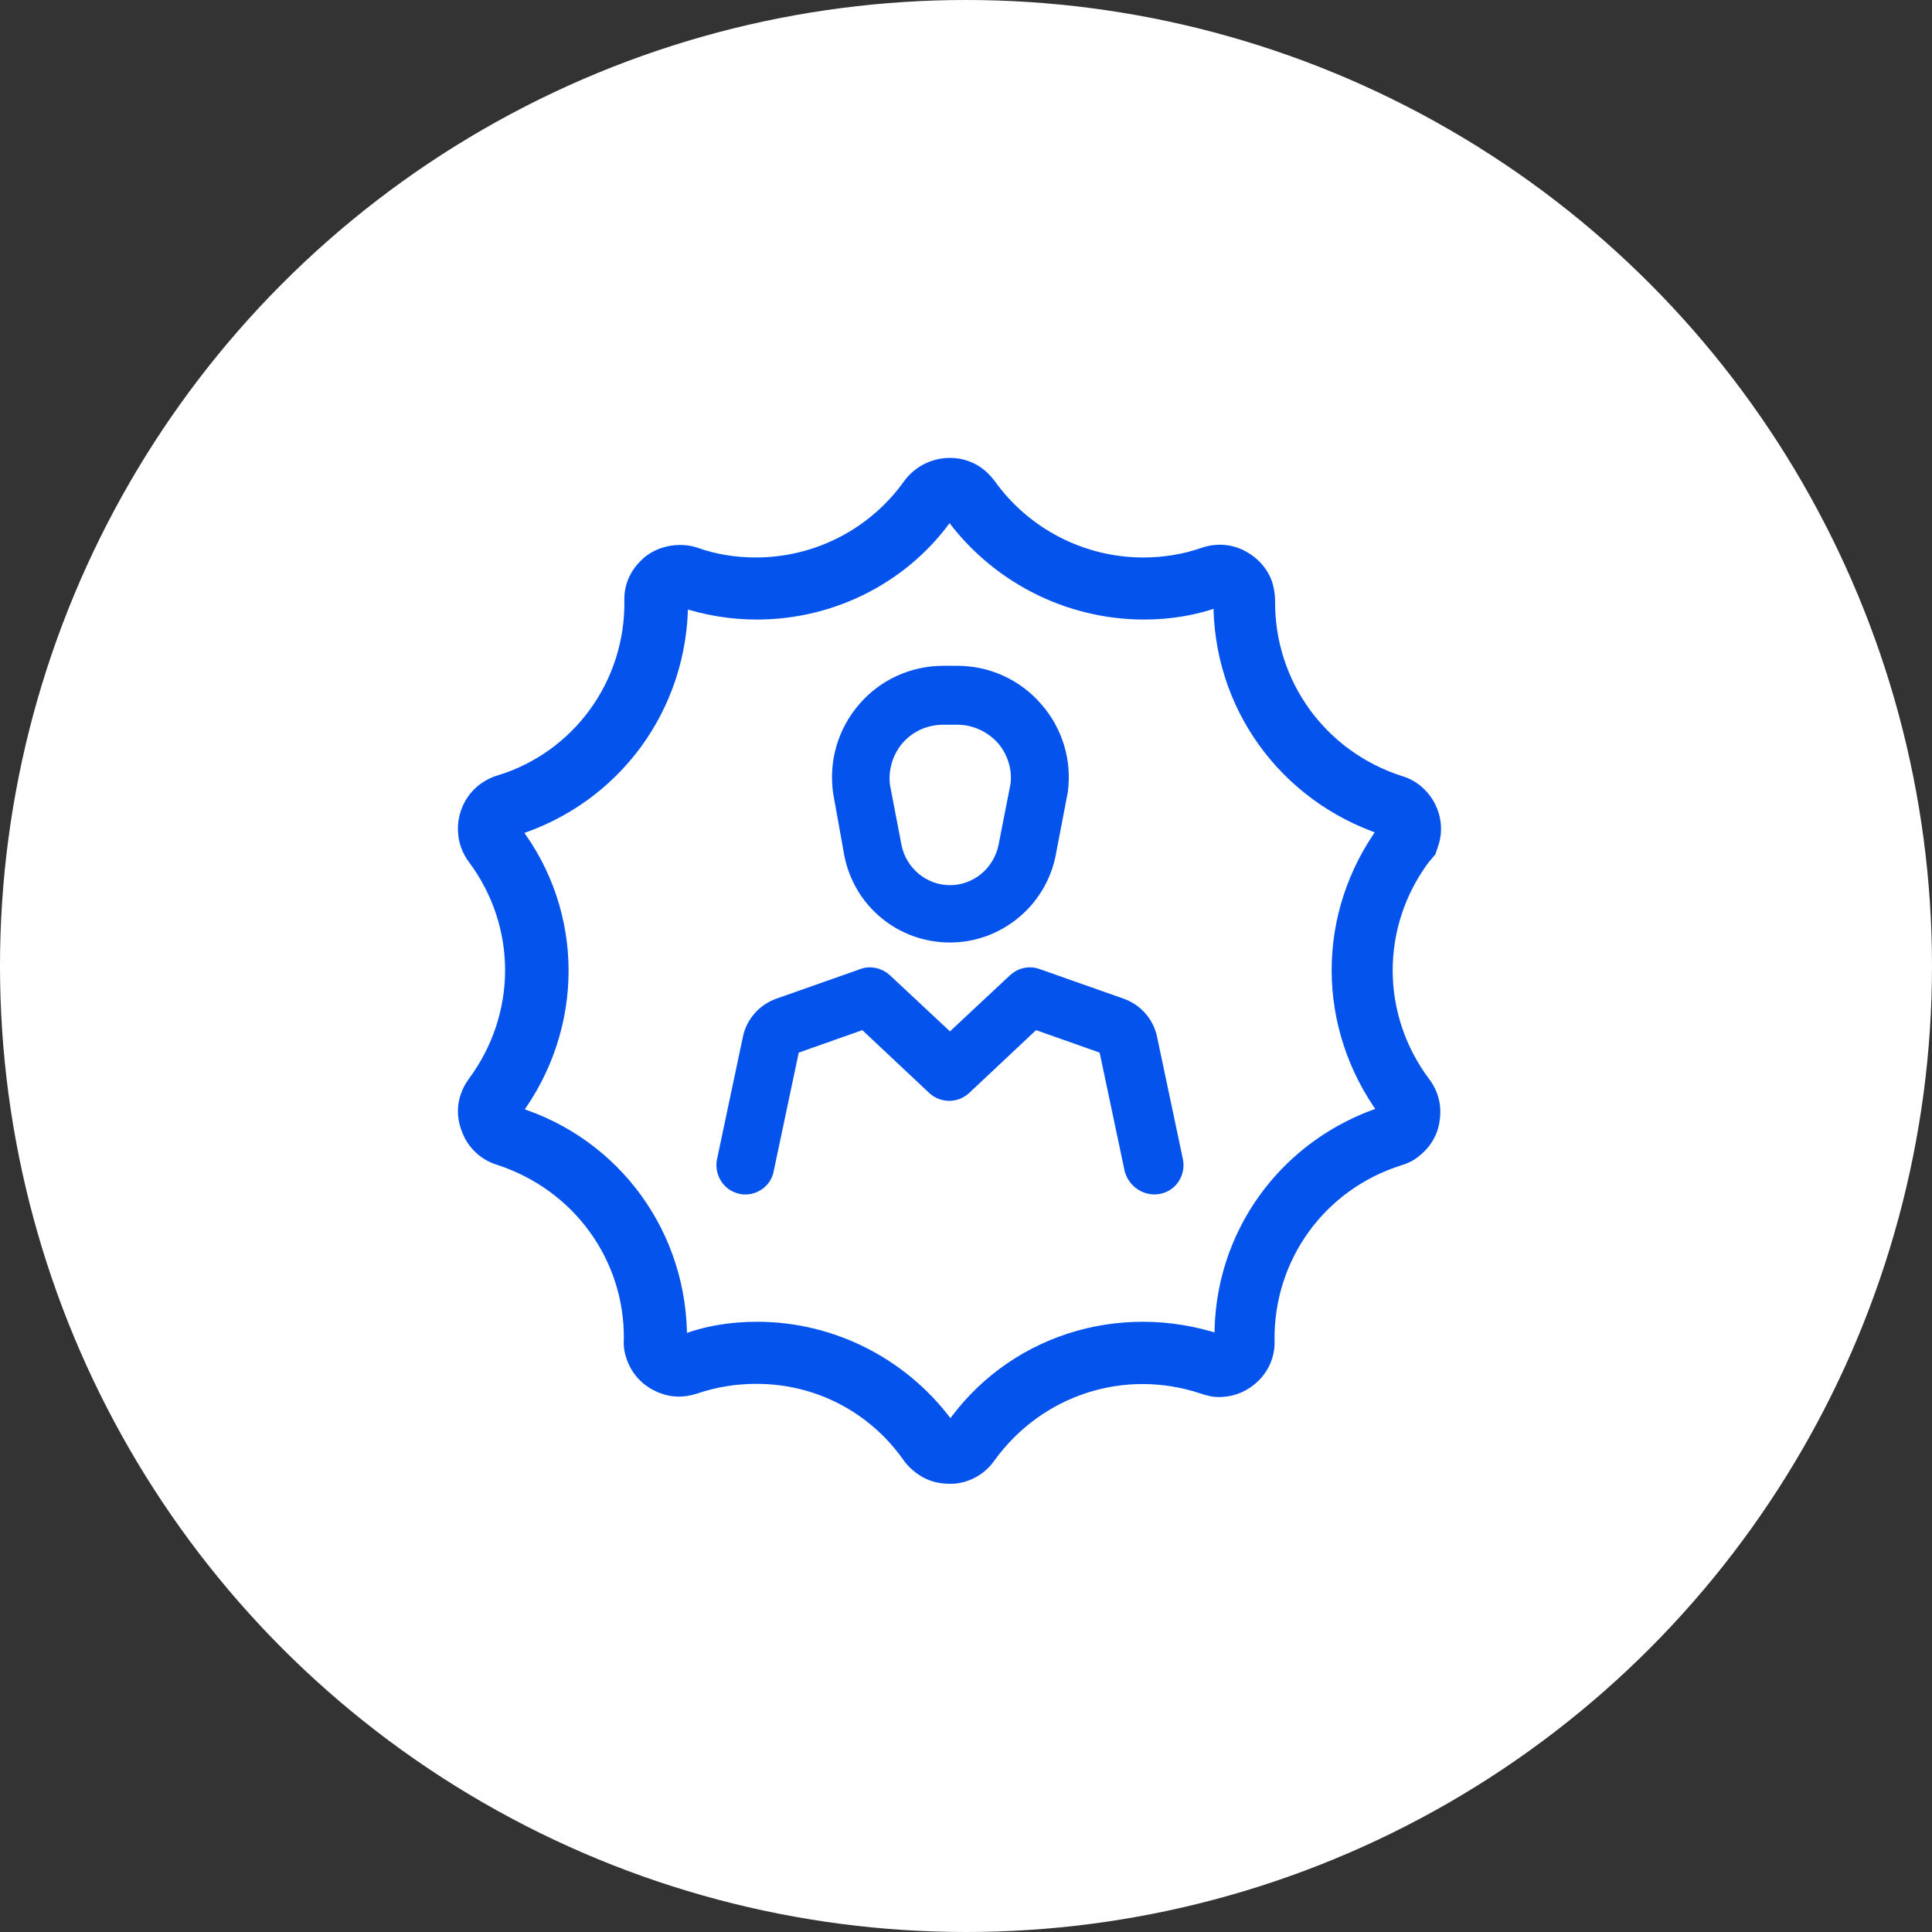
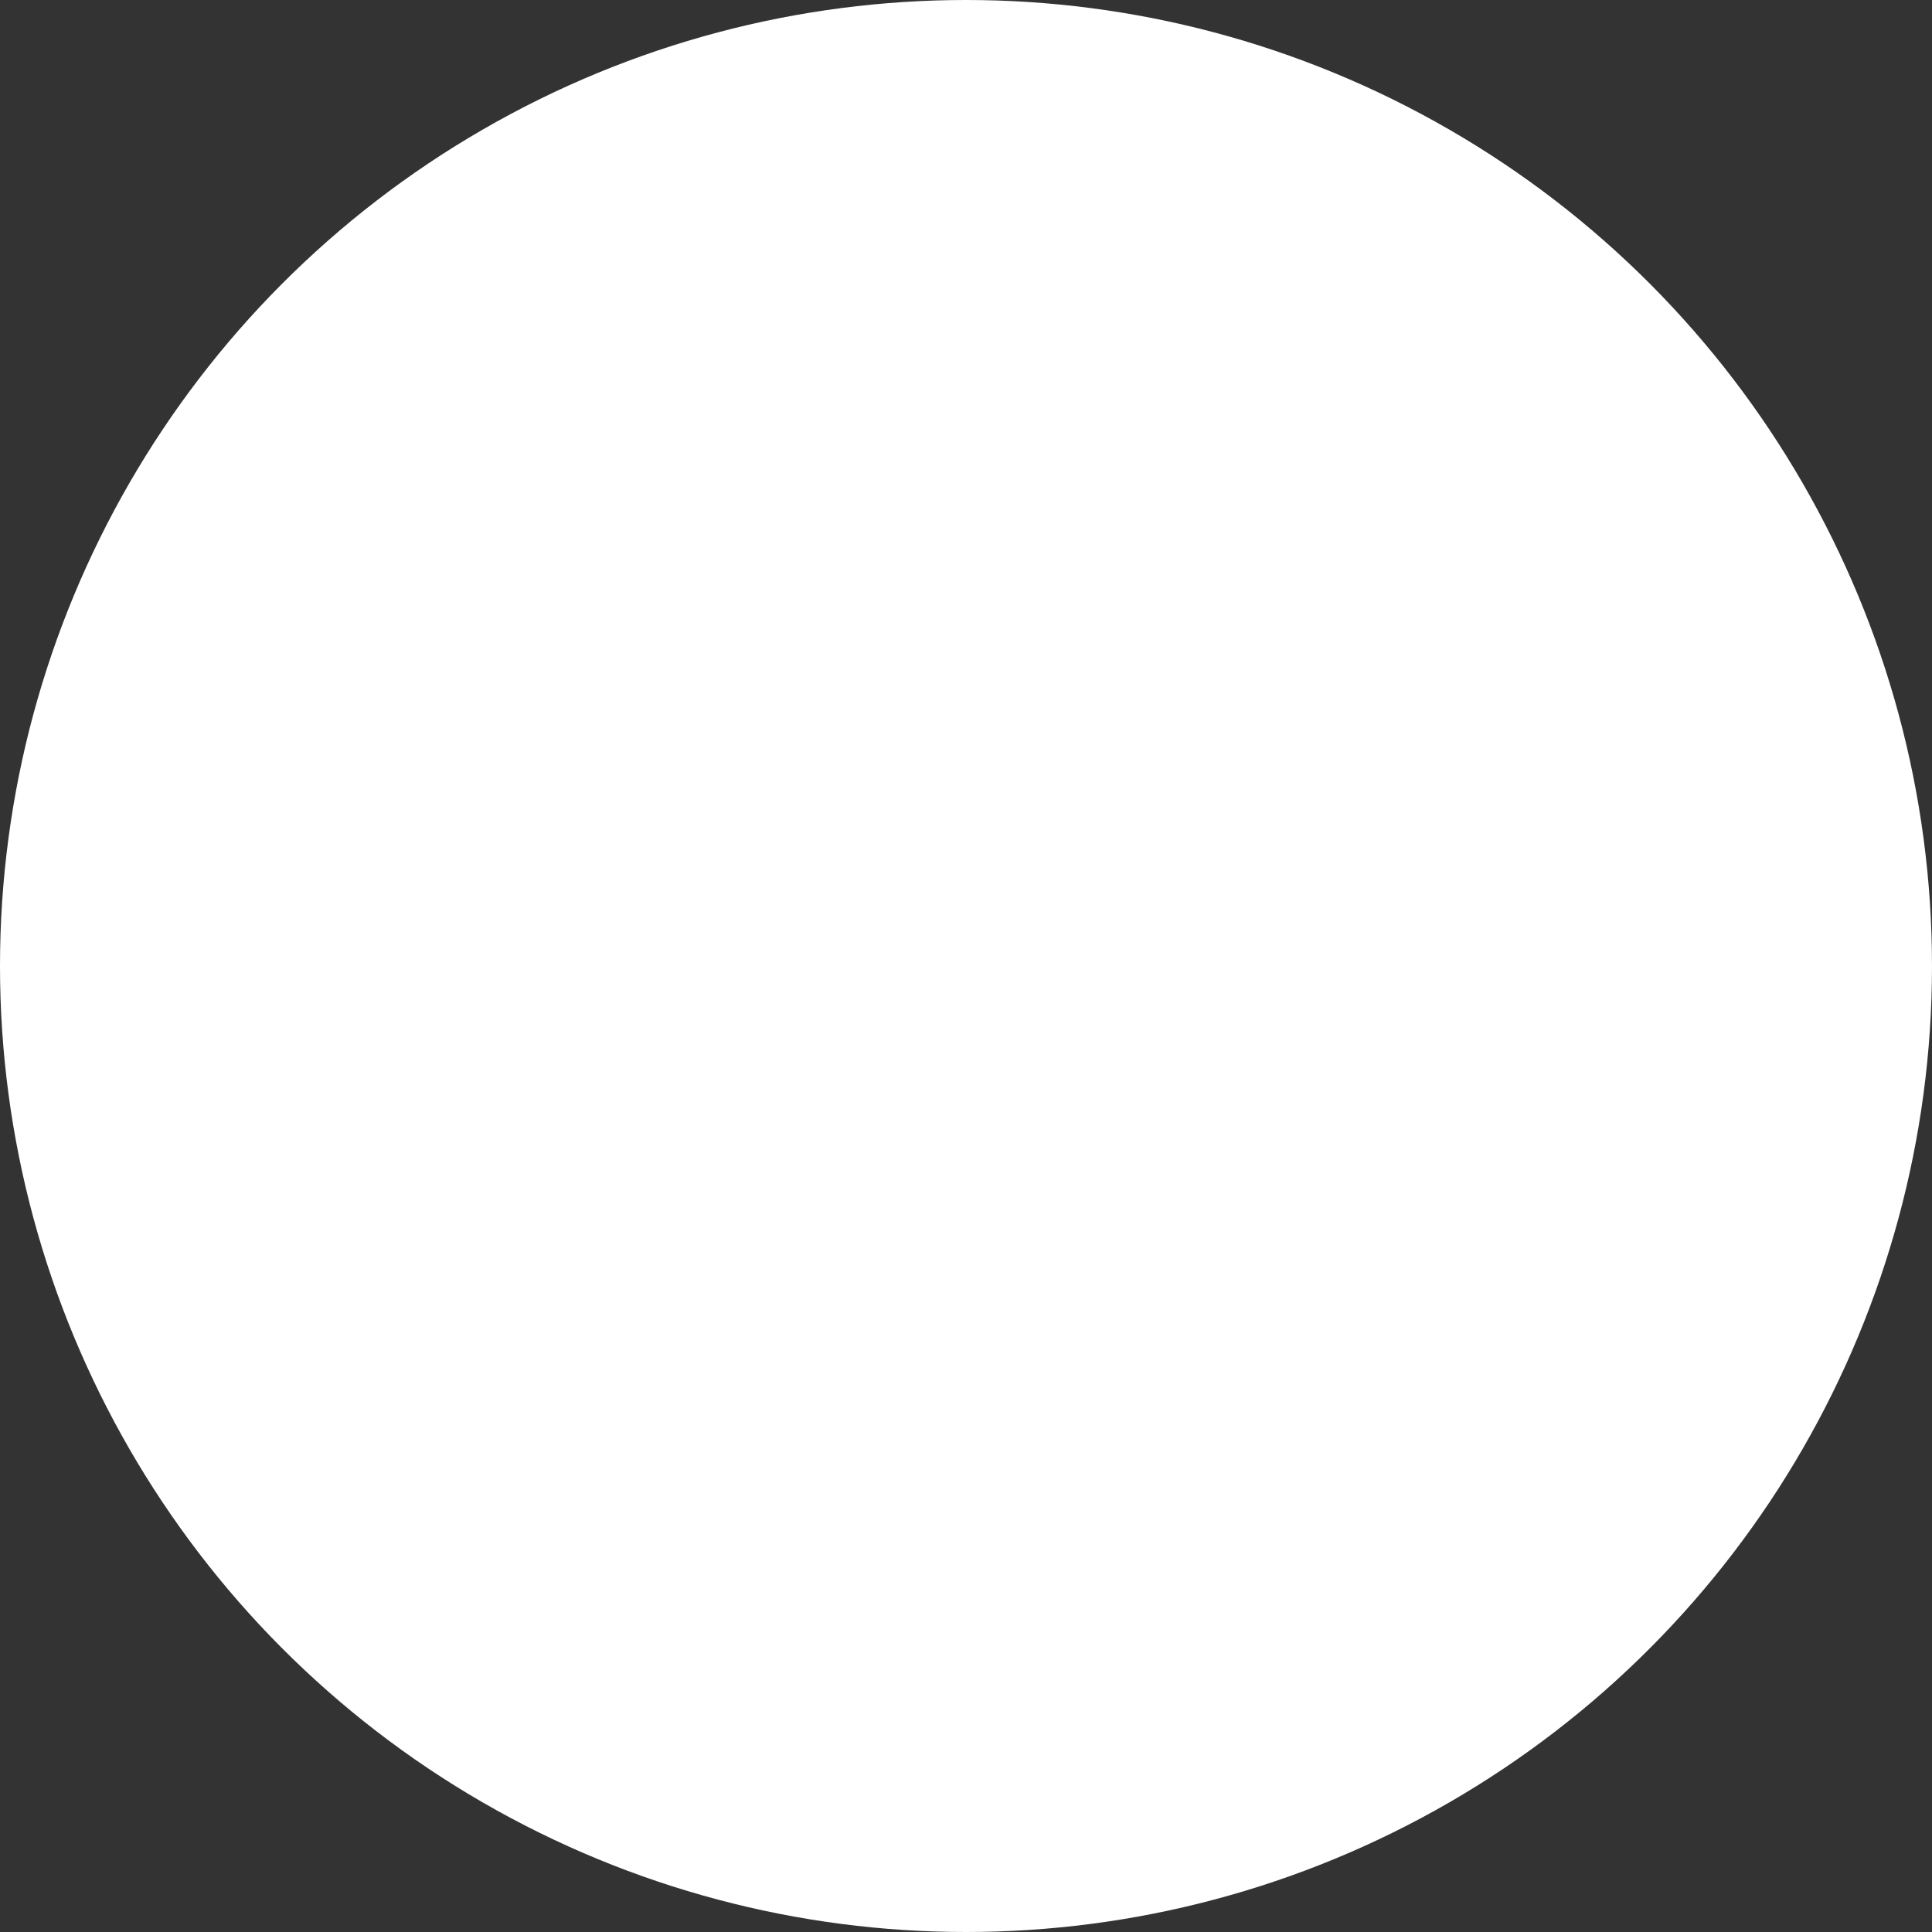
<svg xmlns="http://www.w3.org/2000/svg" width="50" height="50" viewBox="0 0 50 50" fill="none">
  <rect x="0" y="0" width="50" height="50" fill="#333333" stroke="none" />
  <circle cx="25" cy="25" r="25" fill="white" />
-   <path d="M21.999 22.118C22.244 23.357 23.32 24.242 24.586 24.242C25.838 24.242 26.927 23.344 27.172 22.118L27.485 20.485C27.594 19.695 27.349 18.906 26.832 18.32C26.314 17.721 25.566 17.381 24.776 17.381H24.409C23.619 17.381 22.87 17.721 22.353 18.32C21.836 18.919 21.591 19.709 21.713 20.526L21.999 22.118ZM23.252 19.124C23.538 18.797 23.959 18.606 24.409 18.606H24.776C25.212 18.606 25.634 18.797 25.933 19.124C26.219 19.45 26.355 19.899 26.301 20.308L25.988 21.901C25.852 22.568 25.266 23.058 24.586 23.058C23.905 23.058 23.32 22.568 23.184 21.901L22.884 20.335C22.83 19.899 22.966 19.45 23.252 19.124H23.252Z" fill="#0553ED" stroke="#0553ED" stroke-width="0.3" />
-   <path d="M30.003 30.749C30.33 30.681 30.534 30.354 30.466 30.028L29.799 26.869C29.718 26.461 29.418 26.121 29.023 25.985L26.859 25.222C26.641 25.141 26.41 25.195 26.246 25.345L24.585 26.897L22.924 25.345C22.761 25.195 22.516 25.141 22.312 25.222L20.148 25.985C19.753 26.121 19.453 26.461 19.372 26.869L18.704 30.028C18.636 30.354 18.841 30.681 19.167 30.749C19.208 30.763 19.249 30.763 19.29 30.763C19.562 30.763 19.821 30.572 19.875 30.286L20.542 27.128L22.353 26.488L24.15 28.176C24.381 28.394 24.749 28.394 24.98 28.176L26.777 26.488L28.588 27.128L29.255 30.286C29.35 30.613 29.677 30.817 30.003 30.749L30.003 30.749Z" fill="#0553ED" stroke="#0553ED" stroke-width="0.3" />
-   <path d="M31.12 35.922C31.242 35.963 31.406 36.018 31.61 36.004C31.937 35.99 32.236 35.854 32.468 35.623C32.712 35.378 32.849 35.051 32.835 34.697C32.808 32.533 34.183 30.654 36.225 30.014C36.361 29.974 36.511 29.905 36.62 29.81C36.892 29.606 37.069 29.306 37.109 28.98C37.164 28.639 37.082 28.299 36.864 28.013C35.571 26.284 35.571 23.956 36.851 22.228L37.014 22.037L37.082 21.833C37.191 21.506 37.15 21.152 37.001 20.866C36.837 20.553 36.565 20.322 36.238 20.227C34.196 19.573 32.835 17.695 32.849 15.557C32.849 15.394 32.821 15.244 32.781 15.108C32.672 14.795 32.44 14.536 32.114 14.373C31.8 14.223 31.46 14.21 31.147 14.319C30.643 14.496 30.112 14.577 29.581 14.577C28.016 14.577 26.532 13.815 25.62 12.535C25.525 12.413 25.416 12.304 25.321 12.236C24.749 11.827 23.946 11.964 23.524 12.535C22.612 13.815 21.141 14.577 19.562 14.577C19.031 14.577 18.5 14.495 18.01 14.319C17.575 14.169 17.003 14.278 16.676 14.632C16.431 14.877 16.295 15.203 16.309 15.544C16.336 17.695 14.961 19.587 12.919 20.213C12.769 20.254 12.647 20.322 12.511 20.417C11.953 20.839 11.83 21.642 12.252 22.214C13.545 23.943 13.545 26.271 12.252 28.013C12.17 28.122 12.102 28.258 12.062 28.381C11.953 28.708 11.993 29.048 12.157 29.375C12.32 29.688 12.592 29.905 12.905 30.001C14.961 30.668 16.322 32.546 16.295 34.67C16.282 34.833 16.309 34.983 16.363 35.133C16.472 35.446 16.703 35.718 17.03 35.868C17.343 36.018 17.67 36.031 17.997 35.922C18.514 35.745 19.045 35.664 19.576 35.664C21.155 35.664 22.598 36.413 23.51 37.706C23.592 37.828 23.701 37.923 23.809 38.005C24.027 38.169 24.286 38.25 24.558 38.25C24.626 38.25 24.708 38.25 24.776 38.237C25.116 38.182 25.416 37.992 25.607 37.719C26.872 35.963 29.078 35.242 31.12 35.922L31.12 35.922ZM24.599 36.957C23.442 35.324 21.577 34.357 19.59 34.357C18.909 34.357 18.242 34.466 17.629 34.711C17.67 31.988 15.941 29.592 13.341 28.789C14.975 26.584 14.975 23.63 13.328 21.479C15.928 20.662 17.657 18.294 17.657 15.571C18.269 15.775 18.923 15.884 19.59 15.884C21.577 15.884 23.456 14.917 24.572 13.284C25.729 14.904 27.608 15.884 29.609 15.884C30.276 15.884 30.956 15.775 31.555 15.544C31.528 18.239 33.23 20.608 35.816 21.465C34.21 23.657 34.21 26.57 35.83 28.776C33.243 29.606 31.528 31.988 31.583 34.684H31.569C28.955 33.812 26.137 34.724 24.599 36.957L24.599 36.957Z" fill="#0553ED" stroke="#0553ED" stroke-width="0.3" />
</svg>